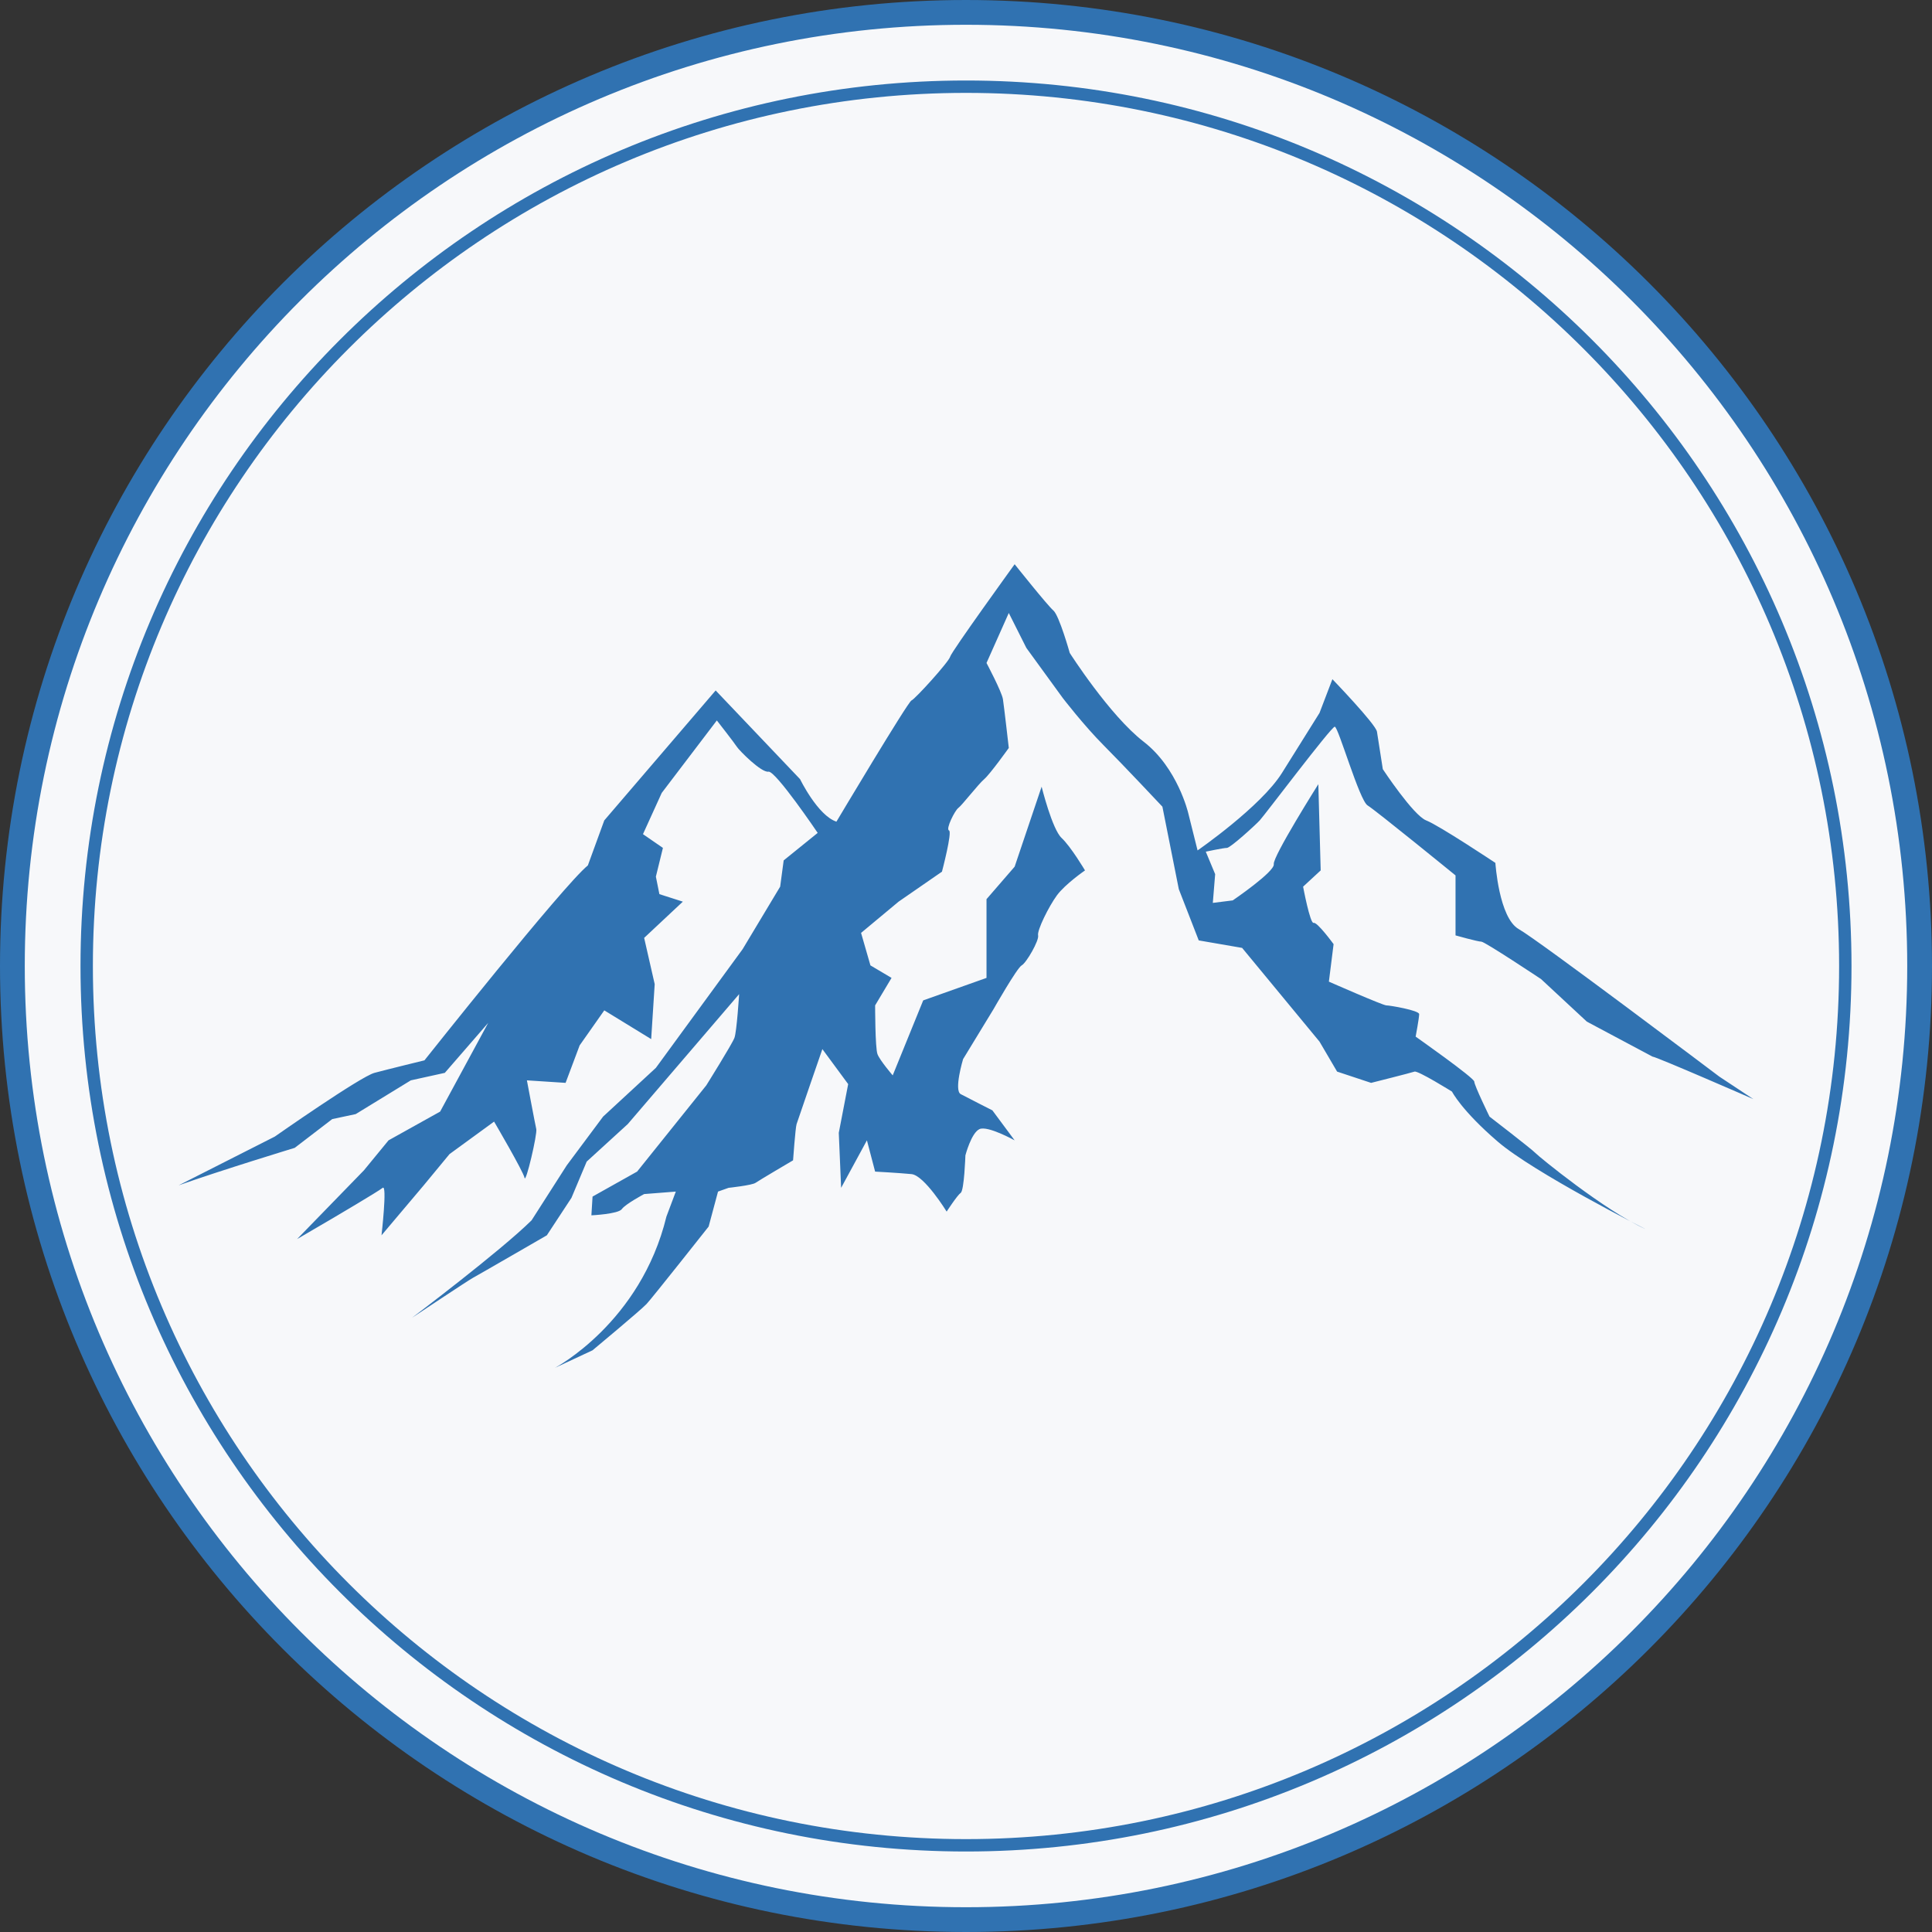
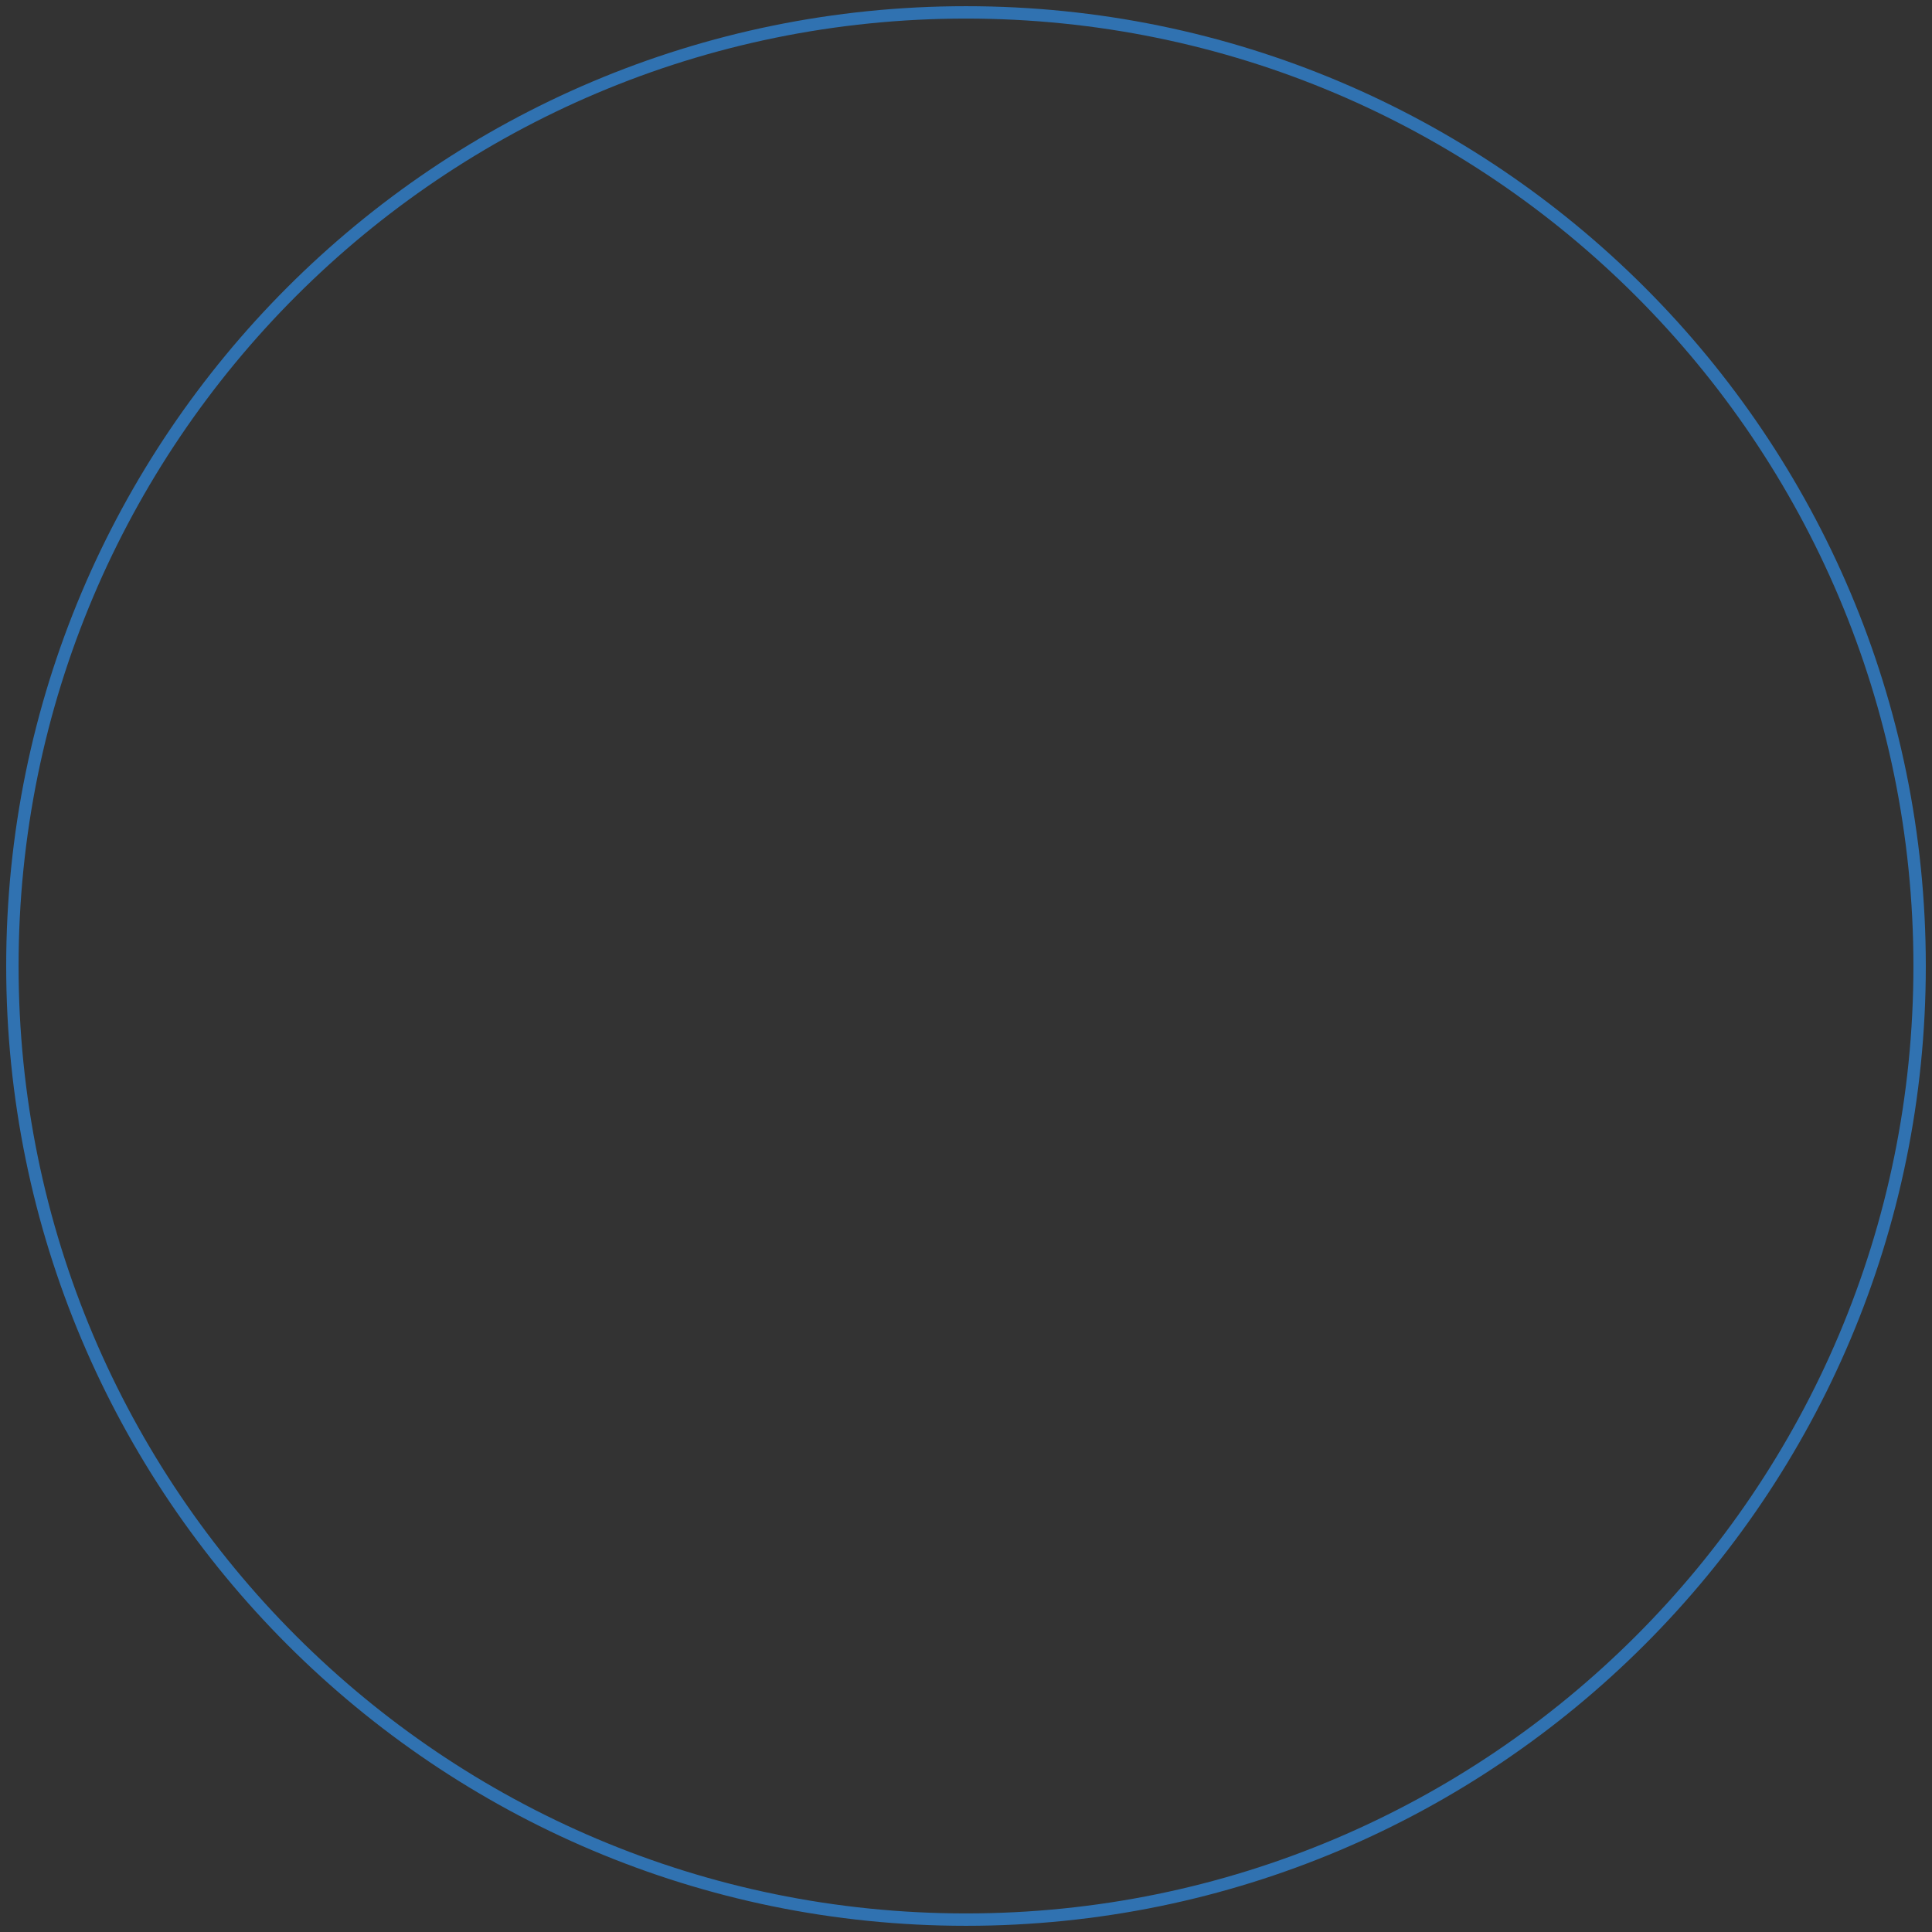
<svg xmlns="http://www.w3.org/2000/svg" width="156" height="156" viewBox="0 0 156 156">
  <rect x="0" y="0" width="156" height="156" fill="#333333" stroke="none" />
  <g fill="none" fill-rule="evenodd" transform="translate(1 1)">
-     <circle cx="77" cy="77" r="77" fill="#F7F8FA" fill-rule="nonzero" />
    <path stroke="#3072B1" d="M154 77c0 42.526-34.474 77-77 77-42.525 0-77-34.474-77-77C0 34.475 34.475 0 77 0c42.526 0 77 34.475 77 77z" />
-     <path stroke="#3072B1" stroke-width="2" d="M154 77c0 42.526-34.474 77-77 77-42.525 0-77-34.474-77-77C0 34.475 34.475 0 77 0c42.526 0 77 34.475 77 77z" />
-     <path stroke="#3072B1" d="M148 77c0 39.213-31.787 71-71 71-39.212 0-71-31.787-71-71C6 37.788 37.788 6 77 6c39.213 0 71 31.788 71 71z" />
-     <path fill="#3072B1" d="M13.425 94.71l7.764-3.936s6.911-4.843 8.048-5.146c1.135-.303 4.036-1.01 4.036-1.01S44.48 70.492 46.467 68.878l1.325-3.633 8.994-10.494 6.817 7.164s1.421 2.927 2.935 3.43c0 0 5.775-9.687 6.06-9.787.283-.101 3.03-3.128 3.123-3.533.096-.403 5.207-7.466 5.207-7.466s2.651 3.33 3.125 3.733c.474.404 1.325 3.432 1.325 3.432s3.22 5.045 5.965 7.164c2.745 2.119 3.598 5.752 3.598 5.752l.757 3.027s5.112-3.531 6.816-6.256l3.03-4.844 1.041-2.725s3.503 3.633 3.598 4.238l.473 3.027s2.462 3.735 3.503 4.138c1.042.404 5.586 3.43 5.586 3.43s.281 4.44 1.892 5.349c1.611.909 16.191 11.908 16.191 11.908l2.746 1.816s-7.858-3.431-8.142-3.431l-5.302-2.825-3.692-3.431s-4.545-3.027-4.828-3.027c-.285 0-2.083-.505-2.083-.505v-4.843s-6.439-5.248-7.1-5.652c-.664-.403-2.368-6.357-2.652-6.357-.284 0-5.68 7.165-6.059 7.568-.379.404-2.367 2.22-2.65 2.22-.286 0-1.705.304-1.705.304l.757 1.816-.189 2.32 1.61-.202s3.407-2.32 3.313-2.926c-.095-.605 3.597-6.458 3.597-6.458l.19 6.962-1.42 1.313s.567 3.027.852 2.926c.284-.101 1.61 1.715 1.61 1.715l-.38 3.028s4.355 1.917 4.64 1.917c.284 0 2.65.403 2.65.707 0 .303-.284 1.816-.284 1.816s4.734 3.33 4.734 3.632c0 .304 1.231 2.826 1.231 2.826s3.408 2.623 3.692 2.927c.284.302 5.586 4.642 8.9 6.154 0 0-8.995-4.54-11.929-7.063-2.935-2.523-3.693-4.036-3.693-4.036s-2.745-1.715-3.029-1.615c-.284.1-3.503.909-3.503.909l-2.746-.91-1.42-2.421-6.249-7.568-3.503-.605-1.609-4.138-1.325-6.66s-3.124-3.33-4.734-4.945c-1.61-1.614-3.314-3.834-3.314-3.834l-2.935-4.037-1.42-2.825-1.799 4.037s1.231 2.32 1.326 2.926c.094.606.473 3.936.473 3.936s-1.514 2.119-1.988 2.522c-.474.404-1.799 2.119-2.083 2.32-.284.203-1.04 1.717-.757 1.818.284.1-.568 3.33-.568 3.33l-3.503 2.422-3.029 2.522.756 2.623 1.705 1.01-1.326 2.22s0 3.43.19 3.935c.19.505 1.23 1.716 1.23 1.716l2.462-6.055 5.112-1.816v-6.357l2.272-2.624 2.178-6.458s.852 3.43 1.61 4.137c.757.706 1.893 2.623 1.893 2.623s-1.61 1.11-2.272 2.019c-.663.908-1.61 2.825-1.515 3.229.095.404-.947 2.22-1.326 2.42-.378.203-2.272 3.533-2.272 3.533l-2.46 4.038s-.759 2.522-.19 2.825c.568.303 2.556 1.31 2.556 1.31l1.798 2.423s-2.177-1.211-2.84-.908c-.663.303-1.136 2.119-1.136 2.119s-.094 2.826-.379 3.027c-.284.203-1.135 1.514-1.135 1.514s-1.799-2.926-2.84-3.027c-1.042-.101-2.936-.202-2.936-.202L69 91.077l-2.083 3.835-.189-4.44.758-3.936-2.083-2.825s-1.989 5.752-2.082 6.055c-.096.302-.285 2.926-.285 2.926s-2.746 1.615-3.03 1.817c-.284.2-2.177.403-2.177.403l-.852.303-.758 2.825s-4.544 5.752-5.018 6.257c-.473.504-4.355 3.733-4.355 3.733l-3.029 1.412s6.911-3.632 8.994-12.21l.758-2.017-2.557.2s-1.515.809-1.799 1.212c-.284.404-2.46.505-2.46.505l.093-1.514 3.598-2.018 5.586-6.962s2.083-3.33 2.272-3.835c.19-.505.38-3.531.38-3.531l-8.995 10.494-3.314 3.027-1.23 2.927-1.988 3.026s-5.586 3.23-5.965 3.432c-.379.2-4.923 3.228-4.923 3.228s7.1-5.348 9.656-7.87l2.841-4.44 2.934-3.936 4.261-3.935 7.006-9.586 3.03-5.046.284-2.12 2.746-2.22s-3.409-5.045-3.977-4.944c-.568.1-2.367-1.715-2.557-2.02-.189-.301-1.609-2.117-1.609-2.117l-4.45 5.852-1.515 3.33 1.611 1.11-.569 2.32.284 1.414 1.893.606-3.124 2.926.852 3.734-.284 4.439-3.787-2.321-1.988 2.826-1.136 3.028-3.124-.203s.662 3.533.757 3.936c.095.403-.852 4.44-.947 3.936-.094-.505-2.46-4.541-2.46-4.541l-3.599 2.624-2.083 2.522-3.408 4.036s.474-4.137.095-3.834c-.379.303-3.977 2.422-3.977 2.422l-2.934 1.715 5.396-5.55 1.988-2.422 4.166-2.321 3.881-7.164-3.503 4.036-2.745.605-4.45 2.725-1.894.403-3.029 2.322s-5.965 1.816-9.373 3.027" />
  </g>
</svg>